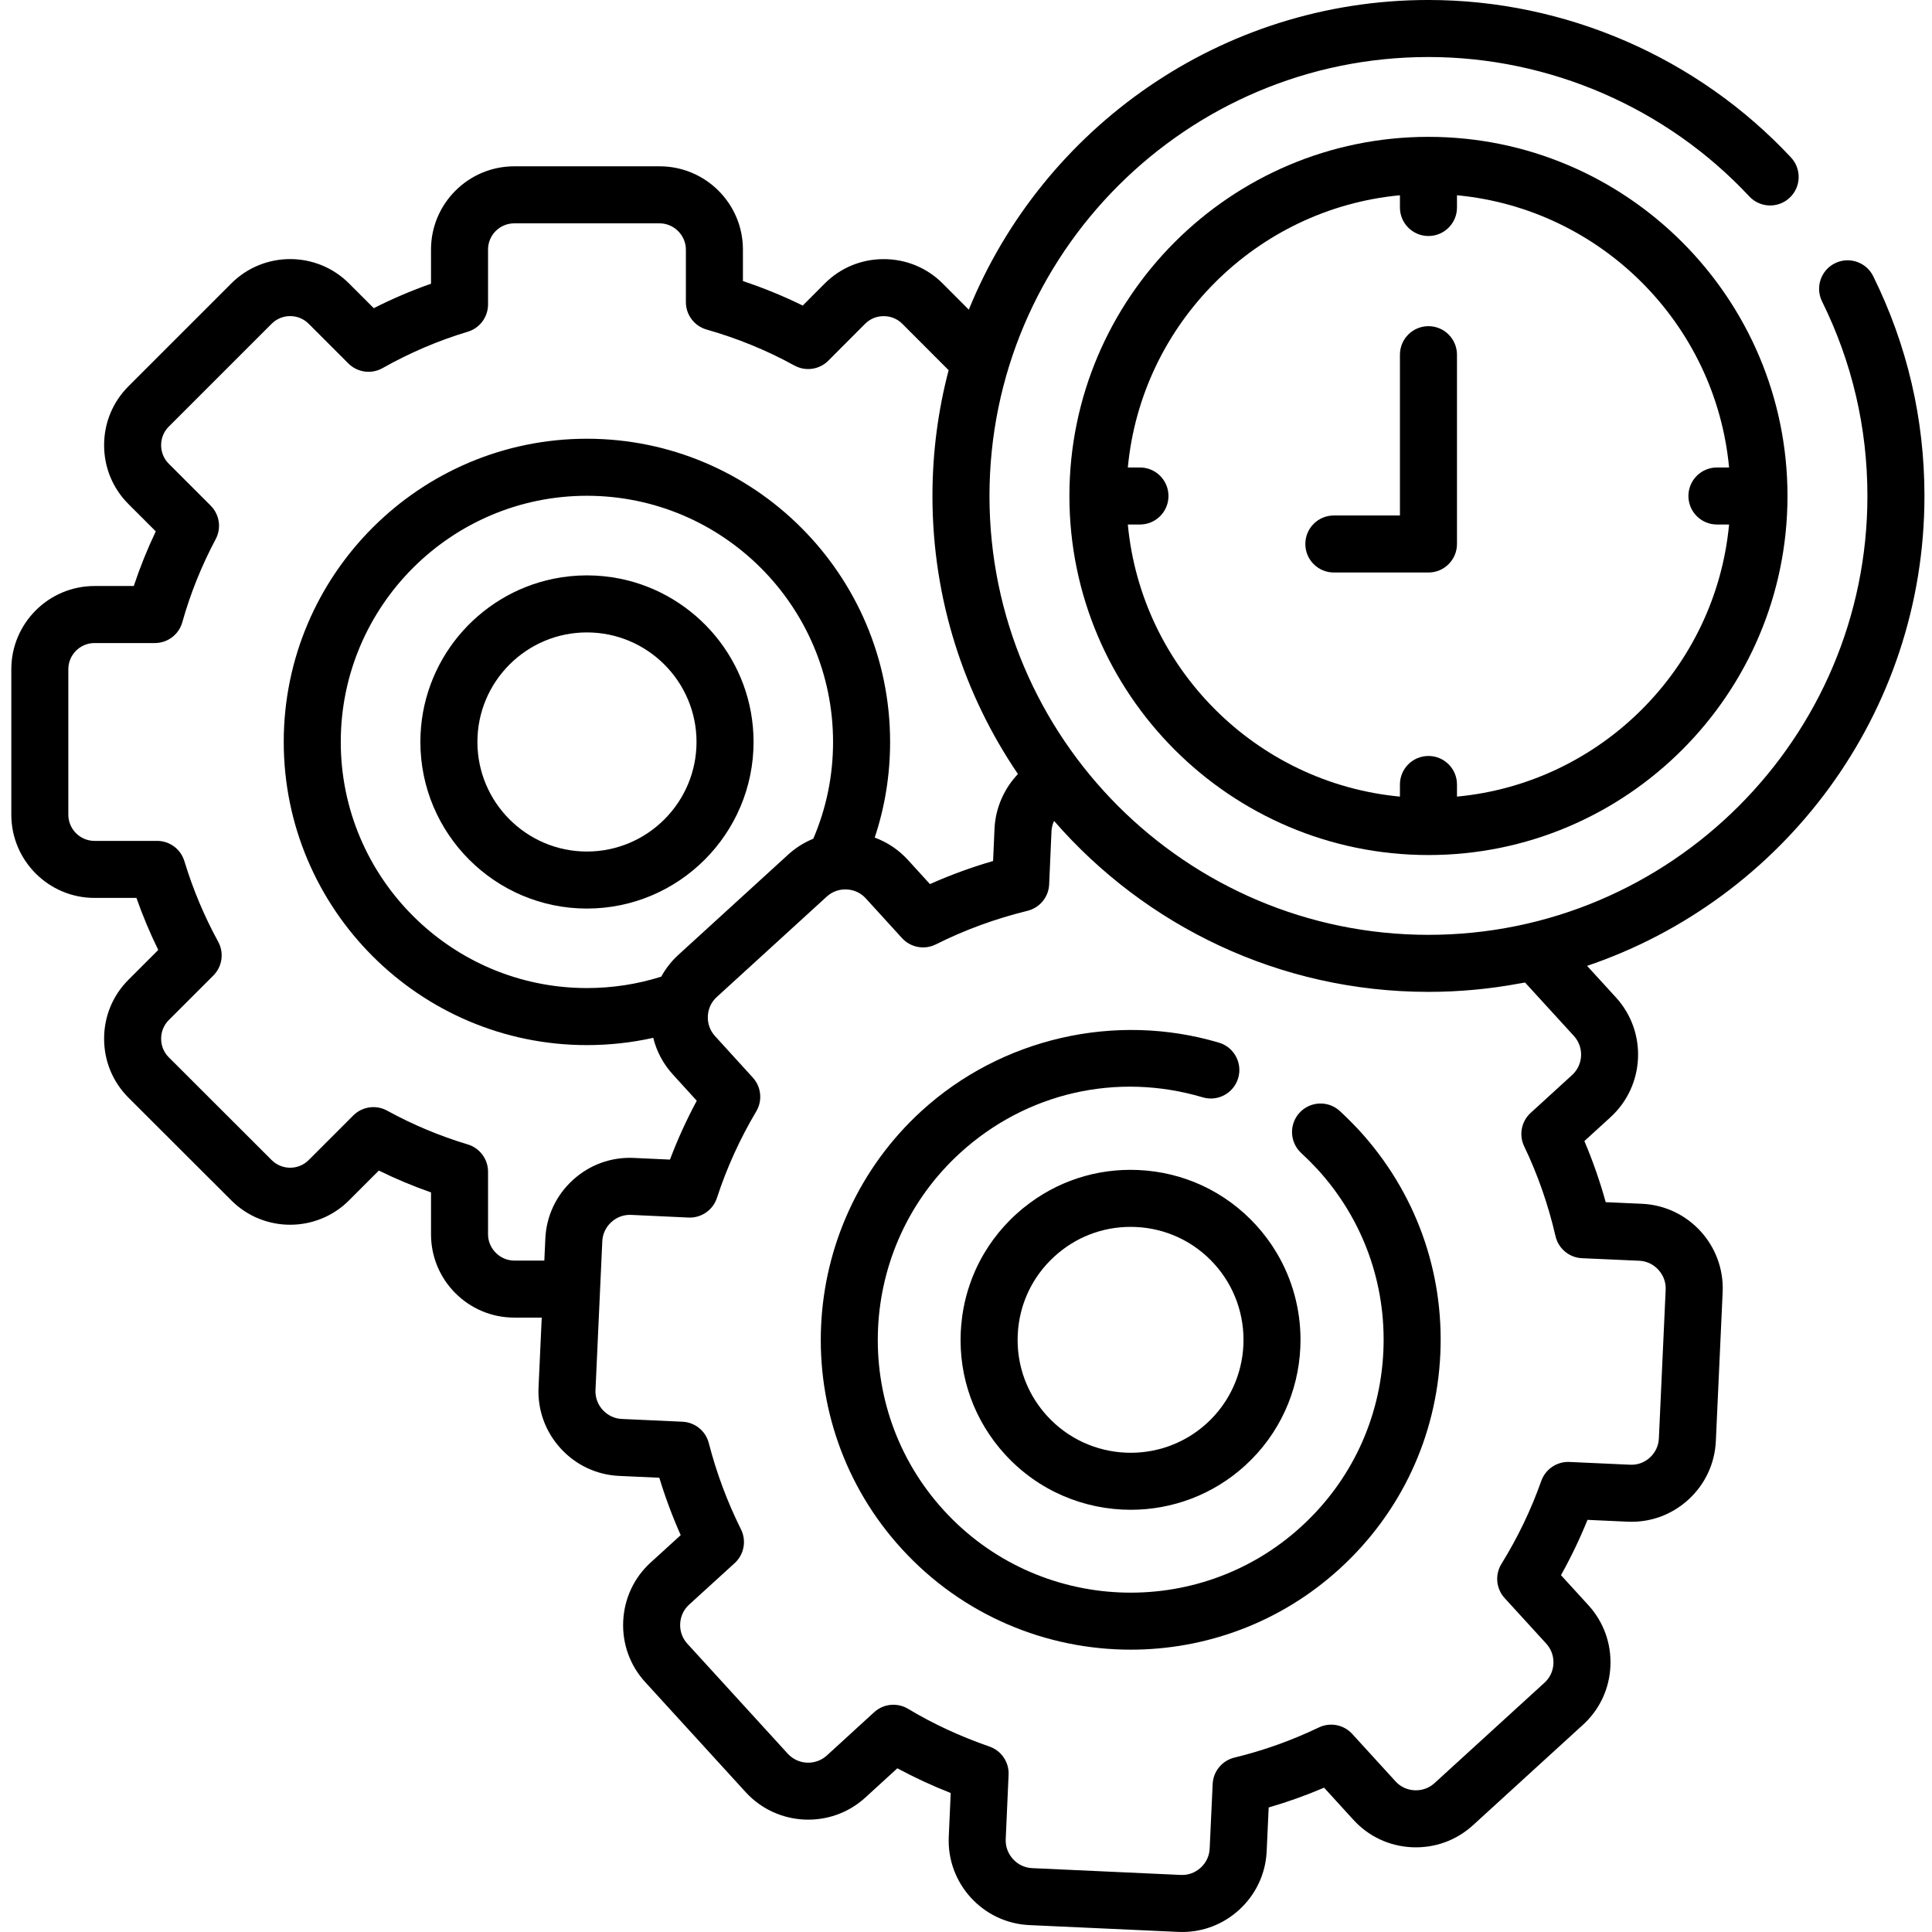
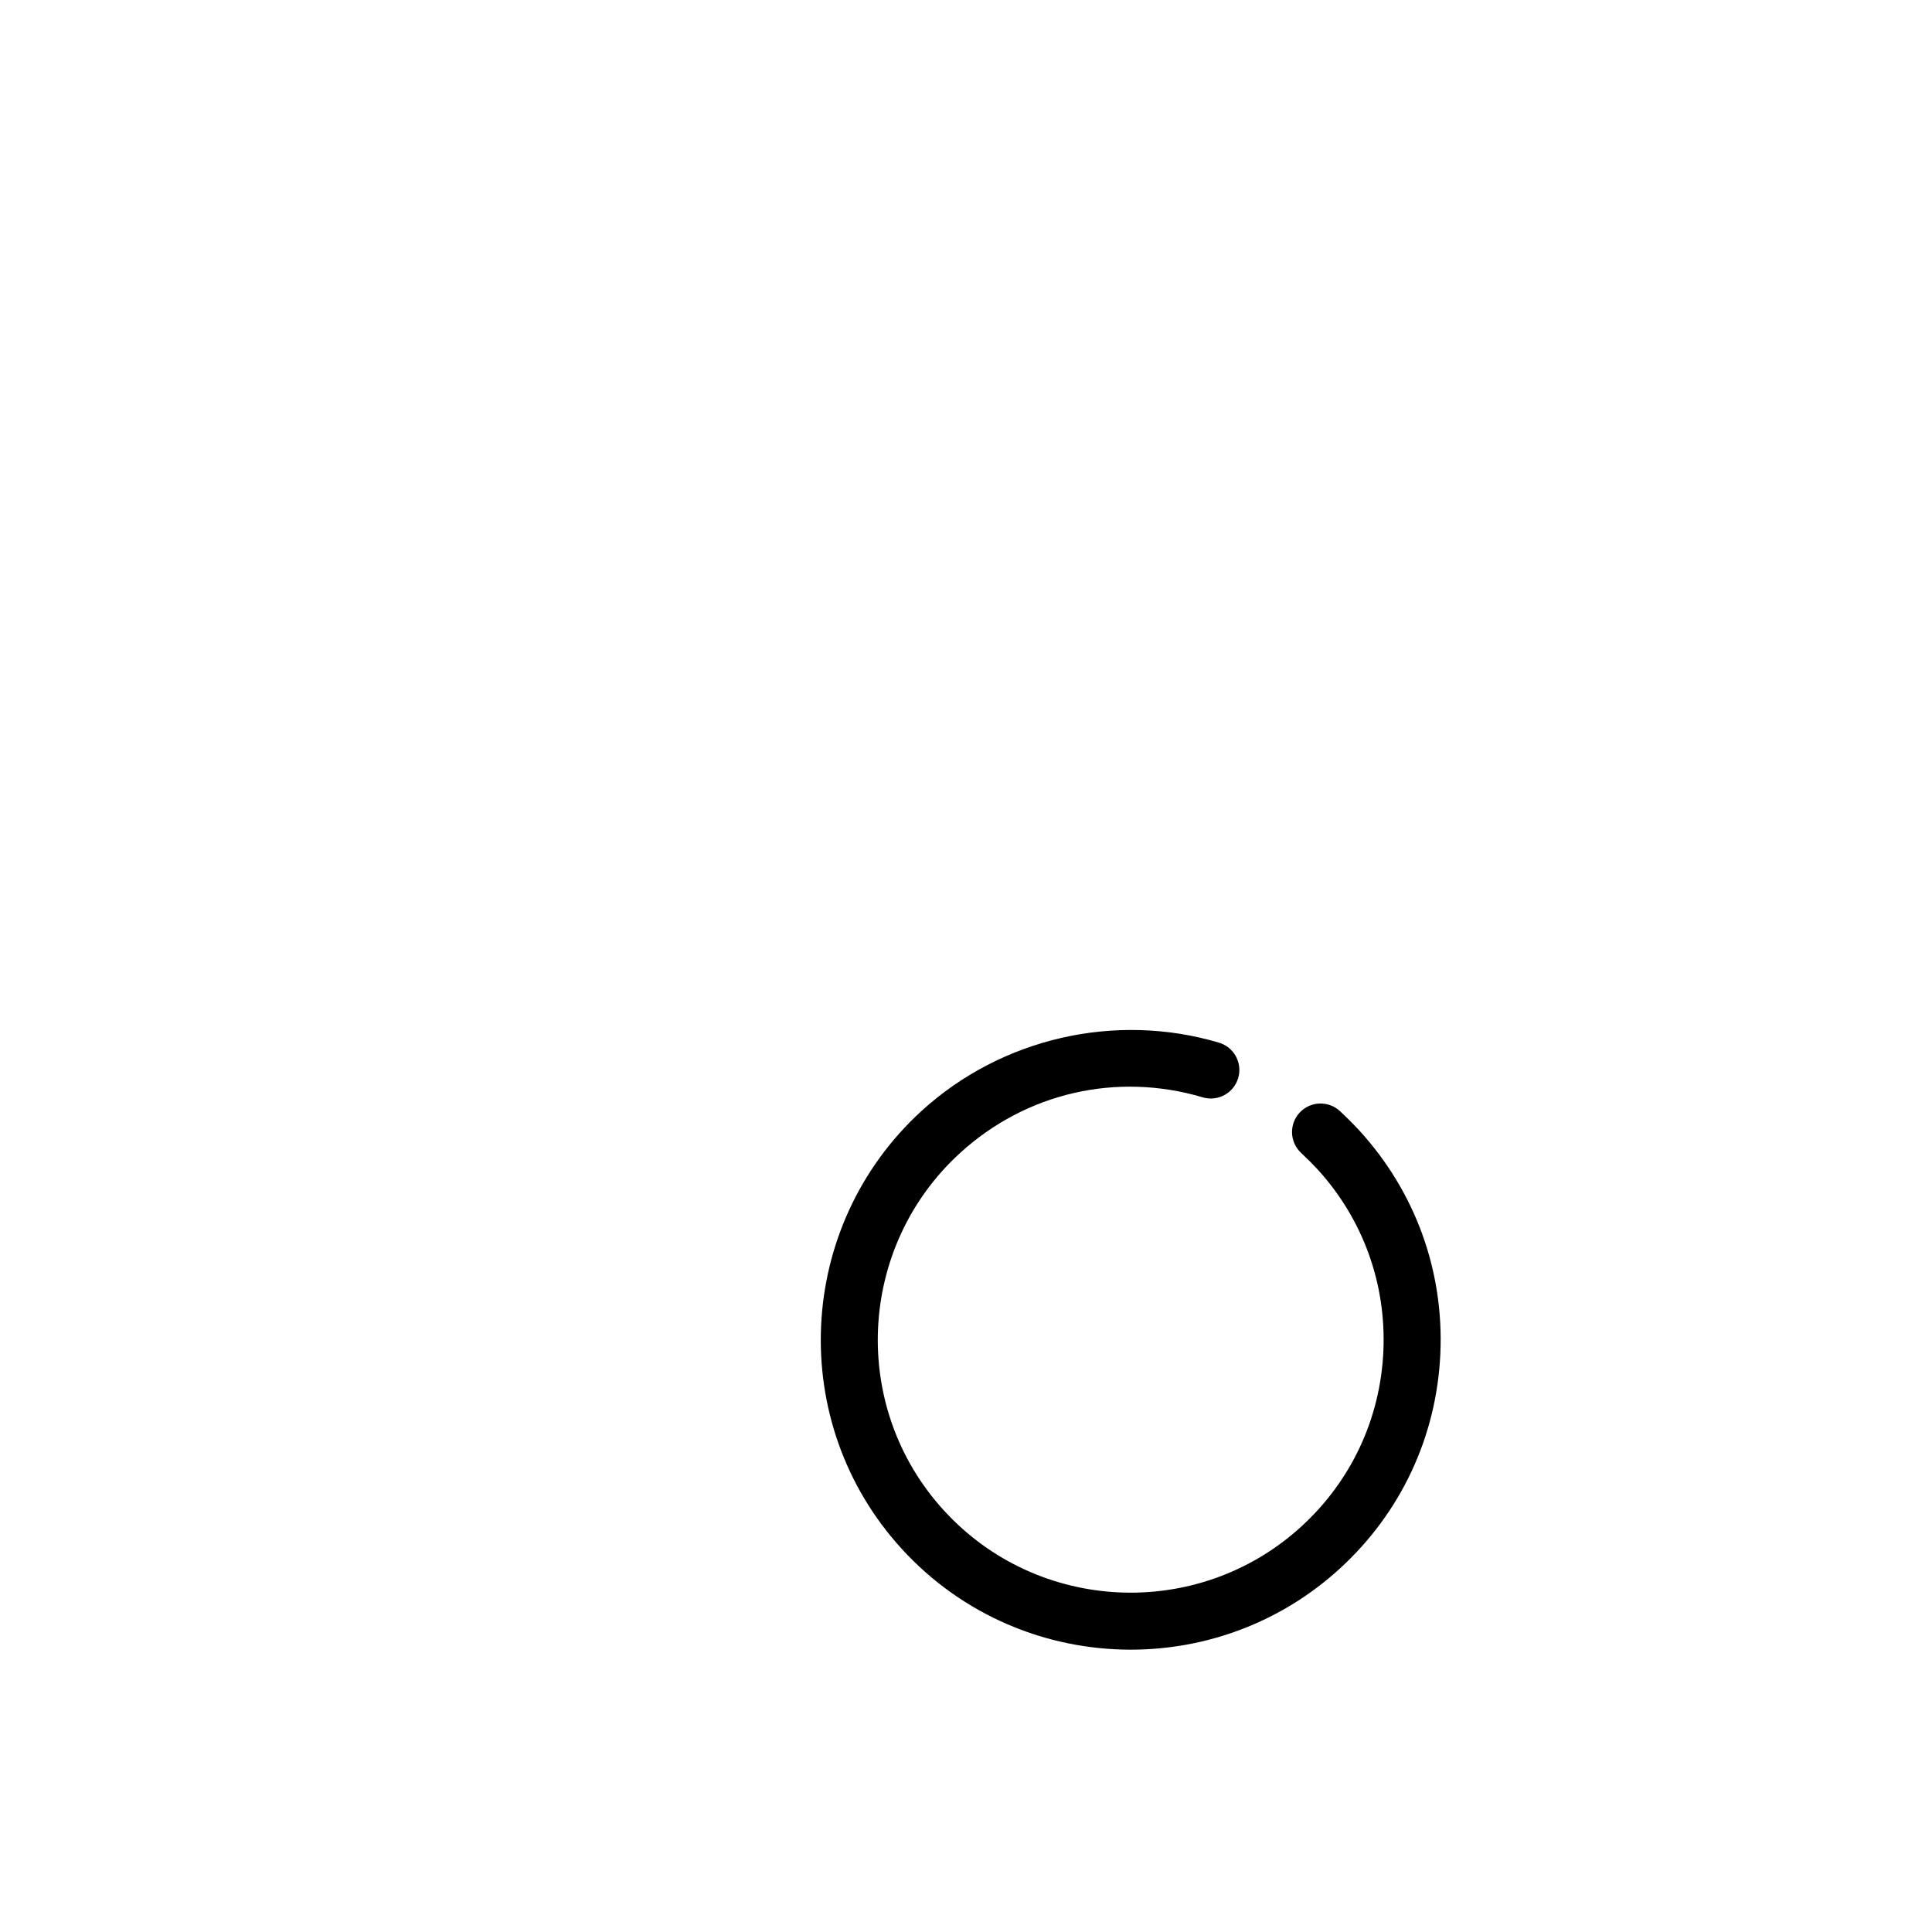
<svg xmlns="http://www.w3.org/2000/svg" height="511pt" viewBox="-2 0 511 511.998" width="511pt">
  <path d="m352.609 294.469c-3.055-2.848-7.836-2.676-10.684.379-2.844 3.055-2.672 7.836.379 10.68 1.523 1.418 2.957 2.855 4.336 4.332 12.074 13.227 18.277 30.363 17.465 48.25-.816 17.887-8.547 34.387-21.773 46.461-27.301 24.922-69.789 22.992-94.711-4.312-24.926-27.273-22.988-69.762 4.309-94.707 17.516-15.988 41.555-21.5 64.301-14.75 4.004 1.191 8.207-1.094 9.398-5.094 1.188-4-1.094-8.207-5.098-9.395-27.453-8.152-57.645-1.223-78.793 18.078-33.453 30.57-35.82 82.637-5.277 116.059 16.184 17.73 38.402 26.73 60.703 26.727 19.785 0 39.633-7.086 55.359-21.445 16.207-14.793 25.684-35.016 26.68-56.938.996-21.918-6.602-42.918-21.449-59.18-1.676-1.797-3.359-3.48-5.145-5.145zm0 0" />
-   <path d="m161.93 153.379c-2.875-.59-5.848-.898-8.891-.898-3.043 0-6.012.312-8.883.898-20.094 4.125-35.25 21.941-35.25 43.234 0 24.352 19.797 44.164 44.133 44.164 24.352 0 44.164-19.812 44.164-44.164-.004-21.293-15.172-39.109-35.273-43.234zm-8.891 72.285c-16.004 0-29.02-13.031-29.02-29.047 0-16.004 13.016-29.02 29.02-29.02 16.016 0 29.047 13.016 29.047 29.02 0 16.016-13.031 29.047-29.047 29.047zm0 0" />
-   <path d="m507.5 131.445c0-20.41-4.57-40.008-13.586-58.258-1.848-3.738-6.379-5.273-10.125-3.426-3.742 1.848-5.273 6.379-3.426 10.121 7.977 16.148 12.02 33.496 12.02 51.562 0 64.125-52.184 116.297-116.328 116.297-64.148 0-116.332-52.172-116.332-116.297 0-64.145 52.184-116.332 116.332-116.332 32.117 0 63.109 13.465 85.027 36.941 2.852 3.051 7.633 3.215 10.684.367s3.215-7.629.367-10.684c-24.766-26.523-59.785-41.738-96.078-41.738-55.023 0-102.25 33.988-121.812 82.066l-6.941-6.953c-4.156-4.156-9.699-6.441-15.609-6.441s-11.453 2.285-15.617 6.449l-5.84 5.859c-5.09-2.5-10.391-4.672-15.852-6.492v-8.359c0-12.156-9.895-22.051-22.055-22.051h-38.551c-12.16 0-22.055 9.895-22.055 22.051v9.062c-5.148 1.809-10.223 3.973-15.172 6.48l-6.559-6.559c-8.598-8.598-22.59-8.598-31.188 0l-27.273 27.27c-4.152 4.156-6.441 9.691-6.441 15.594 0 5.902 2.289 11.441 6.441 15.594l7.25 7.25c-2.242 4.711-4.191 9.551-5.828 14.48h-10.402c-12.16 0-22.051 9.895-22.051 22.055v38.547c0 12.16 9.891 22.055 22.051 22.055h11.109c1.66 4.719 3.594 9.328 5.781 13.793l-7.906 7.906c-4.156 4.156-6.445 9.699-6.445 15.609 0 5.914 2.289 11.457 6.445 15.613l27.27 27.238c8.598 8.602 22.59 8.602 31.191 0l7.902-7.902c4.484 2.199 9.105 4.137 13.828 5.789v11.125c0 12.16 9.891 22.051 22.051 22.051h7.289l-.848 18.527c-.27 5.973 1.809 11.699 5.852 16.133 4.051 4.438 9.57 7.027 15.539 7.297l10.617.48c1.574 5.18 3.469 10.266 5.668 15.211l-7.988 7.281c-4.41 4.035-6.98 9.559-7.25 15.551-.266 5.996 1.812 11.727 5.84 16.125l26.633 29.172c8.34 9.105 22.551 9.75 31.68 1.43l8.496-7.77c4.523 2.438 9.254 4.629 14.145 6.551l-.516 11.602c-.555 12.348 9.031 22.844 21.359 23.402l39.488 1.805c.34.016.684.02 1.023.02 5.59 0 10.914-2.066 15.09-5.879 4.43-4.051 7.02-9.566 7.289-15.527l.531-11.59c4.984-1.445 9.895-3.199 14.684-5.246l7.773 8.52c4.02 4.414 9.539 6.992 15.531 7.266 5.996.27 11.719-1.793 16.133-5.816l29.18-26.645c4.418-4.023 6.996-9.543 7.262-15.543.27-5.988-1.805-11.723-5.84-16.148l-7.262-7.949c2.648-4.742 5-9.641 7.031-14.66l10.59.484c5.957.285 11.68-1.781 16.113-5.816 4.445-4.051 7.039-9.57 7.309-15.543l1.805-39.488c.555-12.348-9.031-22.844-21.371-23.398l-9.621-.43c-1.535-5.539-3.426-10.957-5.652-16.191l6.957-6.355c9.105-8.34 9.754-22.547 1.434-31.68l-7.672-8.395c51.922-17.57 89.402-66.75 89.402-124.52zm-365.48 196.805-.266 5.816h-7.977c-3.762 0-6.938-3.176-6.938-6.938v-16.609c0-3.336-2.191-6.281-5.387-7.238-7.402-2.223-14.586-5.234-21.352-8.949-2.945-1.617-6.605-1.094-8.98 1.281l-11.812 11.816c-2.707 2.707-7.109 2.707-9.82-.004l-27.266-27.238c-1.301-1.301-2.02-3.047-2.02-4.922 0-1.871.719-3.621 2.02-4.922l11.812-11.812c2.375-2.375 2.898-6.027 1.285-8.973-3.684-6.734-6.699-13.918-8.957-21.355-.969-3.184-3.902-5.359-7.23-5.359h-16.582c-3.824 0-6.938-3.113-6.938-6.941v-38.547c0-3.828 3.113-6.941 6.938-6.941h15.992c3.387 0 6.359-2.25 7.273-5.512 2.133-7.586 5.105-14.992 8.844-22.012 1.562-2.934 1.023-6.543-1.328-8.895l-11.113-11.113c-1.297-1.301-2.016-3.043-2.016-4.906 0-1.863.715-3.605 2.016-4.906l27.273-27.27c2.703-2.707 7.109-2.707 9.816 0l10.516 10.52c2.398 2.395 6.102 2.902 9.055 1.238 7.25-4.086 14.844-7.328 22.566-9.637 3.199-.957 5.395-3.902 5.395-7.238v-14.555c0-3.824 3.109-6.938 6.938-6.938h38.551c3.762 0 6.941 3.176 6.941 6.938v13.934c0 3.375 2.238 6.344 5.488 7.27 8.188 2.332 16.02 5.539 23.266 9.531 2.949 1.625 6.621 1.102 8.996-1.285l9.754-9.777c1.297-1.301 3.047-2.02 4.918-2.02 1.875 0 3.621.719 4.918 2.016l12.289 12.309c-2.797 10.652-4.289 21.824-4.289 33.336 0 27.289 8.363 52.656 22.656 73.684-3.664 3.855-5.945 8.965-6.207 14.453l-.379 8.594c-5.75 1.672-11.348 3.719-16.73 6.121l-5.852-6.418c-2.449-2.688-5.461-4.684-8.789-5.906 2.703-8.121 4.078-16.609 4.078-25.355 0-44.301-36.043-80.344-80.348-80.344-44.301 0-80.344 36.043-80.344 80.344 0 44.305 36.043 80.348 80.344 80.348 5.965 0 11.844-.648 17.578-1.926.879 3.578 2.637 6.898 5.18 9.691l6.355 6.98c-2.715 5.051-5.09 10.266-7.102 15.598l-9.629-.445c-5.961-.27-11.684 1.812-16.113 5.859-4.434 4.051-7.023 9.566-7.289 15.531zm76.25-131.633c0 8.949-1.77 17.559-5.242 25.656-2.395.98-4.629 2.363-6.594 4.152l-29.184 26.645c-1.844 1.68-3.344 3.629-4.512 5.754-6.34 2.004-12.953 3.02-19.699 3.02-35.969 0-65.23-29.262-65.23-65.227 0-35.969 29.262-65.23 65.23-65.23s65.23 29.262 65.23 65.23zm213.707 137.496c3.941.18 7.125 3.668 6.945 7.617l-1.805 39.488c-.086 1.934-.934 3.73-2.387 5.055-1.441 1.312-3.285 1.992-5.23 1.891l-16.074-.73c-3.316-.156-6.355 1.887-7.469 5.023-2.707 7.645-6.258 15.039-10.555 21.98-1.777 2.875-1.434 6.578.848 9.074l11.023 12.066c1.316 1.441 1.992 3.32 1.902 5.289-.086 1.953-.918 3.746-2.348 5.047l-29.18 26.645c-1.43 1.305-3.309 1.973-5.258 1.883-1.957-.09-3.75-.922-5.051-2.352l-11.48-12.578c-2.246-2.461-5.844-3.16-8.852-1.719-7.168 3.441-14.695 6.129-22.367 7.984-3.266.793-5.617 3.645-5.77 7l-.793 17.125c-.086 1.938-.934 3.73-2.383 5.059-1.449 1.32-3.309 2.004-5.23 1.918l-39.488-1.809c-3.945-.176-7.125-3.668-6.949-7.625l.762-17.117c.152-3.344-1.918-6.387-5.082-7.48-7.656-2.645-14.91-6.004-21.562-9.996-2.867-1.719-6.523-1.352-8.988.906l-12.539 11.469c-2.977 2.711-7.621 2.496-10.34-.469l-26.629-29.168c-1.309-1.43-1.98-3.293-1.895-5.254.09-1.965.926-3.77 2.344-5.066l12.098-11.027c2.496-2.273 3.18-5.93 1.672-8.957-3.625-7.277-6.496-14.969-8.527-22.852-.828-3.215-3.656-5.512-6.973-5.664l-16.082-.734c-1.934-.086-3.727-.934-5.051-2.383-1.328-1.453-2.008-3.324-1.922-5.258l1.805-39.461c.086-1.938.934-3.73 2.387-5.055 1.445-1.324 3.312-2.008 5.227-1.922l15.227.707c3.395.156 6.477-1.973 7.535-5.199 2.598-7.957 6.105-15.672 10.422-22.938 1.699-2.859 1.332-6.492-.906-8.949l-10.039-11.027c-1.305-1.43-1.973-3.297-1.883-5.262.086-1.953.918-3.75 2.348-5.051l29.184-26.645c1.43-1.305 3.297-1.977 5.258-1.879 1.957.086 3.75.918 5.047 2.344l9.617 10.547c2.281 2.504 5.949 3.184 8.977 1.664 7.602-3.812 15.77-6.805 24.27-8.891 3.262-.801 5.605-3.652 5.75-7.008l.621-14.102c.043-.953.289-1.871.684-2.711 24.117 27.738 59.652 45.301 99.215 45.301 8.199 0 16.227-.762 24.02-2.207.52-.078 1.047-.168 1.578-.27l12.949 14.168c2.715 2.977 2.5 7.621-.469 10.336l-10.996 10.043c-2.461 2.246-3.16 5.84-1.723 8.844 3.605 7.516 6.398 15.531 8.309 23.816.762 3.309 3.637 5.699 7.027 5.852zm0 0" />
-   <path d="m268.824 320.031c-.125.102-.25.195-.375.293-.156.133-.305.273-.461.402-.414.352-.828.703-1.23 1.074-.559.508-1.102 1.023-1.629 1.555-.148.152-.289.309-.438.461-.371.383-.742.77-1.098 1.164-.43.473-.84.961-1.25 1.453-.062.078-.133.152-.195.23-.43.523-.84 1.059-1.242 1.598-.039.051-.078.098-.117.148-.34.461-.66.93-.98 1.402-.094.137-.191.266-.281.402-.297.441-.574.895-.848 1.348-.105.172-.219.336-.324.512-1.805 3.027-3.234 6.262-4.277 9.641-.039.125-.082.246-.121.371-.625 2.09-1.098 4.234-1.418 6.422-.004.016-.008.035-.008.051-.047.328-.078.656-.117.98-.141 1.152-.25 2.312-.305 3.48-.551 12.02 3.617 23.535 11.734 32.418 8.887 9.73 21.082 14.668 33.316 14.668 10.852 0 21.73-3.887 30.348-11.758.574-.523 1.129-1.059 1.672-1.605 8.629-8.727 12.996-20.238 12.969-31.781-.016-7.938-2.113-15.887-6.324-22.957-1.531-2.57-3.34-5.027-5.434-7.32-8.113-8.887-19.203-14.078-31.223-14.621-11.109-.504-21.777 3.027-30.344 9.969zm50.402 14.84c11.129 12.207 10.273 31.191-1.906 42.316-12.188 11.133-31.172 10.262-42.316-1.941-4.715-5.164-7.426-11.668-7.785-18.559-.051-.988-.055-1.98-.008-2.977.363-7.988 3.82-15.355 9.73-20.742.004 0 .004-.004.004-.004 5.562-5.082 12.672-7.832 20.156-7.832.461 0 .922.008 1.387.031 7.988.359 15.355 3.812 20.738 9.707zm0 0" />
-   <path d="m376.055 36.266c-52.465 0-95.152 42.699-95.152 95.18 0 52.465 42.688 95.148 95.152 95.148 52.465 0 95.148-42.688 95.148-95.148 0-52.48-42.684-95.18-95.148-95.18zm76.453 102.734h3.215c-3.586 38.109-34 68.523-72.109 72.109v-3.215c0-4.172-3.387-7.555-7.559-7.555-4.176 0-7.559 3.383-7.559 7.555v3.215c-38.109-3.586-68.523-34-72.109-72.109h3.215c4.172 0 7.555-3.383 7.555-7.555 0-4.176-3.383-7.559-7.555-7.559h-3.215c3.586-38.125 34-68.551 72.109-72.141v3.246c0 4.172 3.383 7.555 7.559 7.555 4.172 0 7.559-3.383 7.559-7.555v-3.246c38.109 3.59 68.523 34.016 72.109 72.141h-3.215c-4.176 0-7.559 3.383-7.559 7.559 0 4.172 3.383 7.555 7.559 7.555zm0 0" />
-   <path d="m376.055 86.438c-4.176 0-7.559 3.383-7.559 7.555v42.613h-17.512c-4.176 0-7.559 3.383-7.559 7.559 0 4.172 3.383 7.555 7.559 7.555h25.07c4.172 0 7.559-3.383 7.559-7.555v-50.172c-.004-4.172-3.387-7.555-7.559-7.555zm0 0" />
</svg>